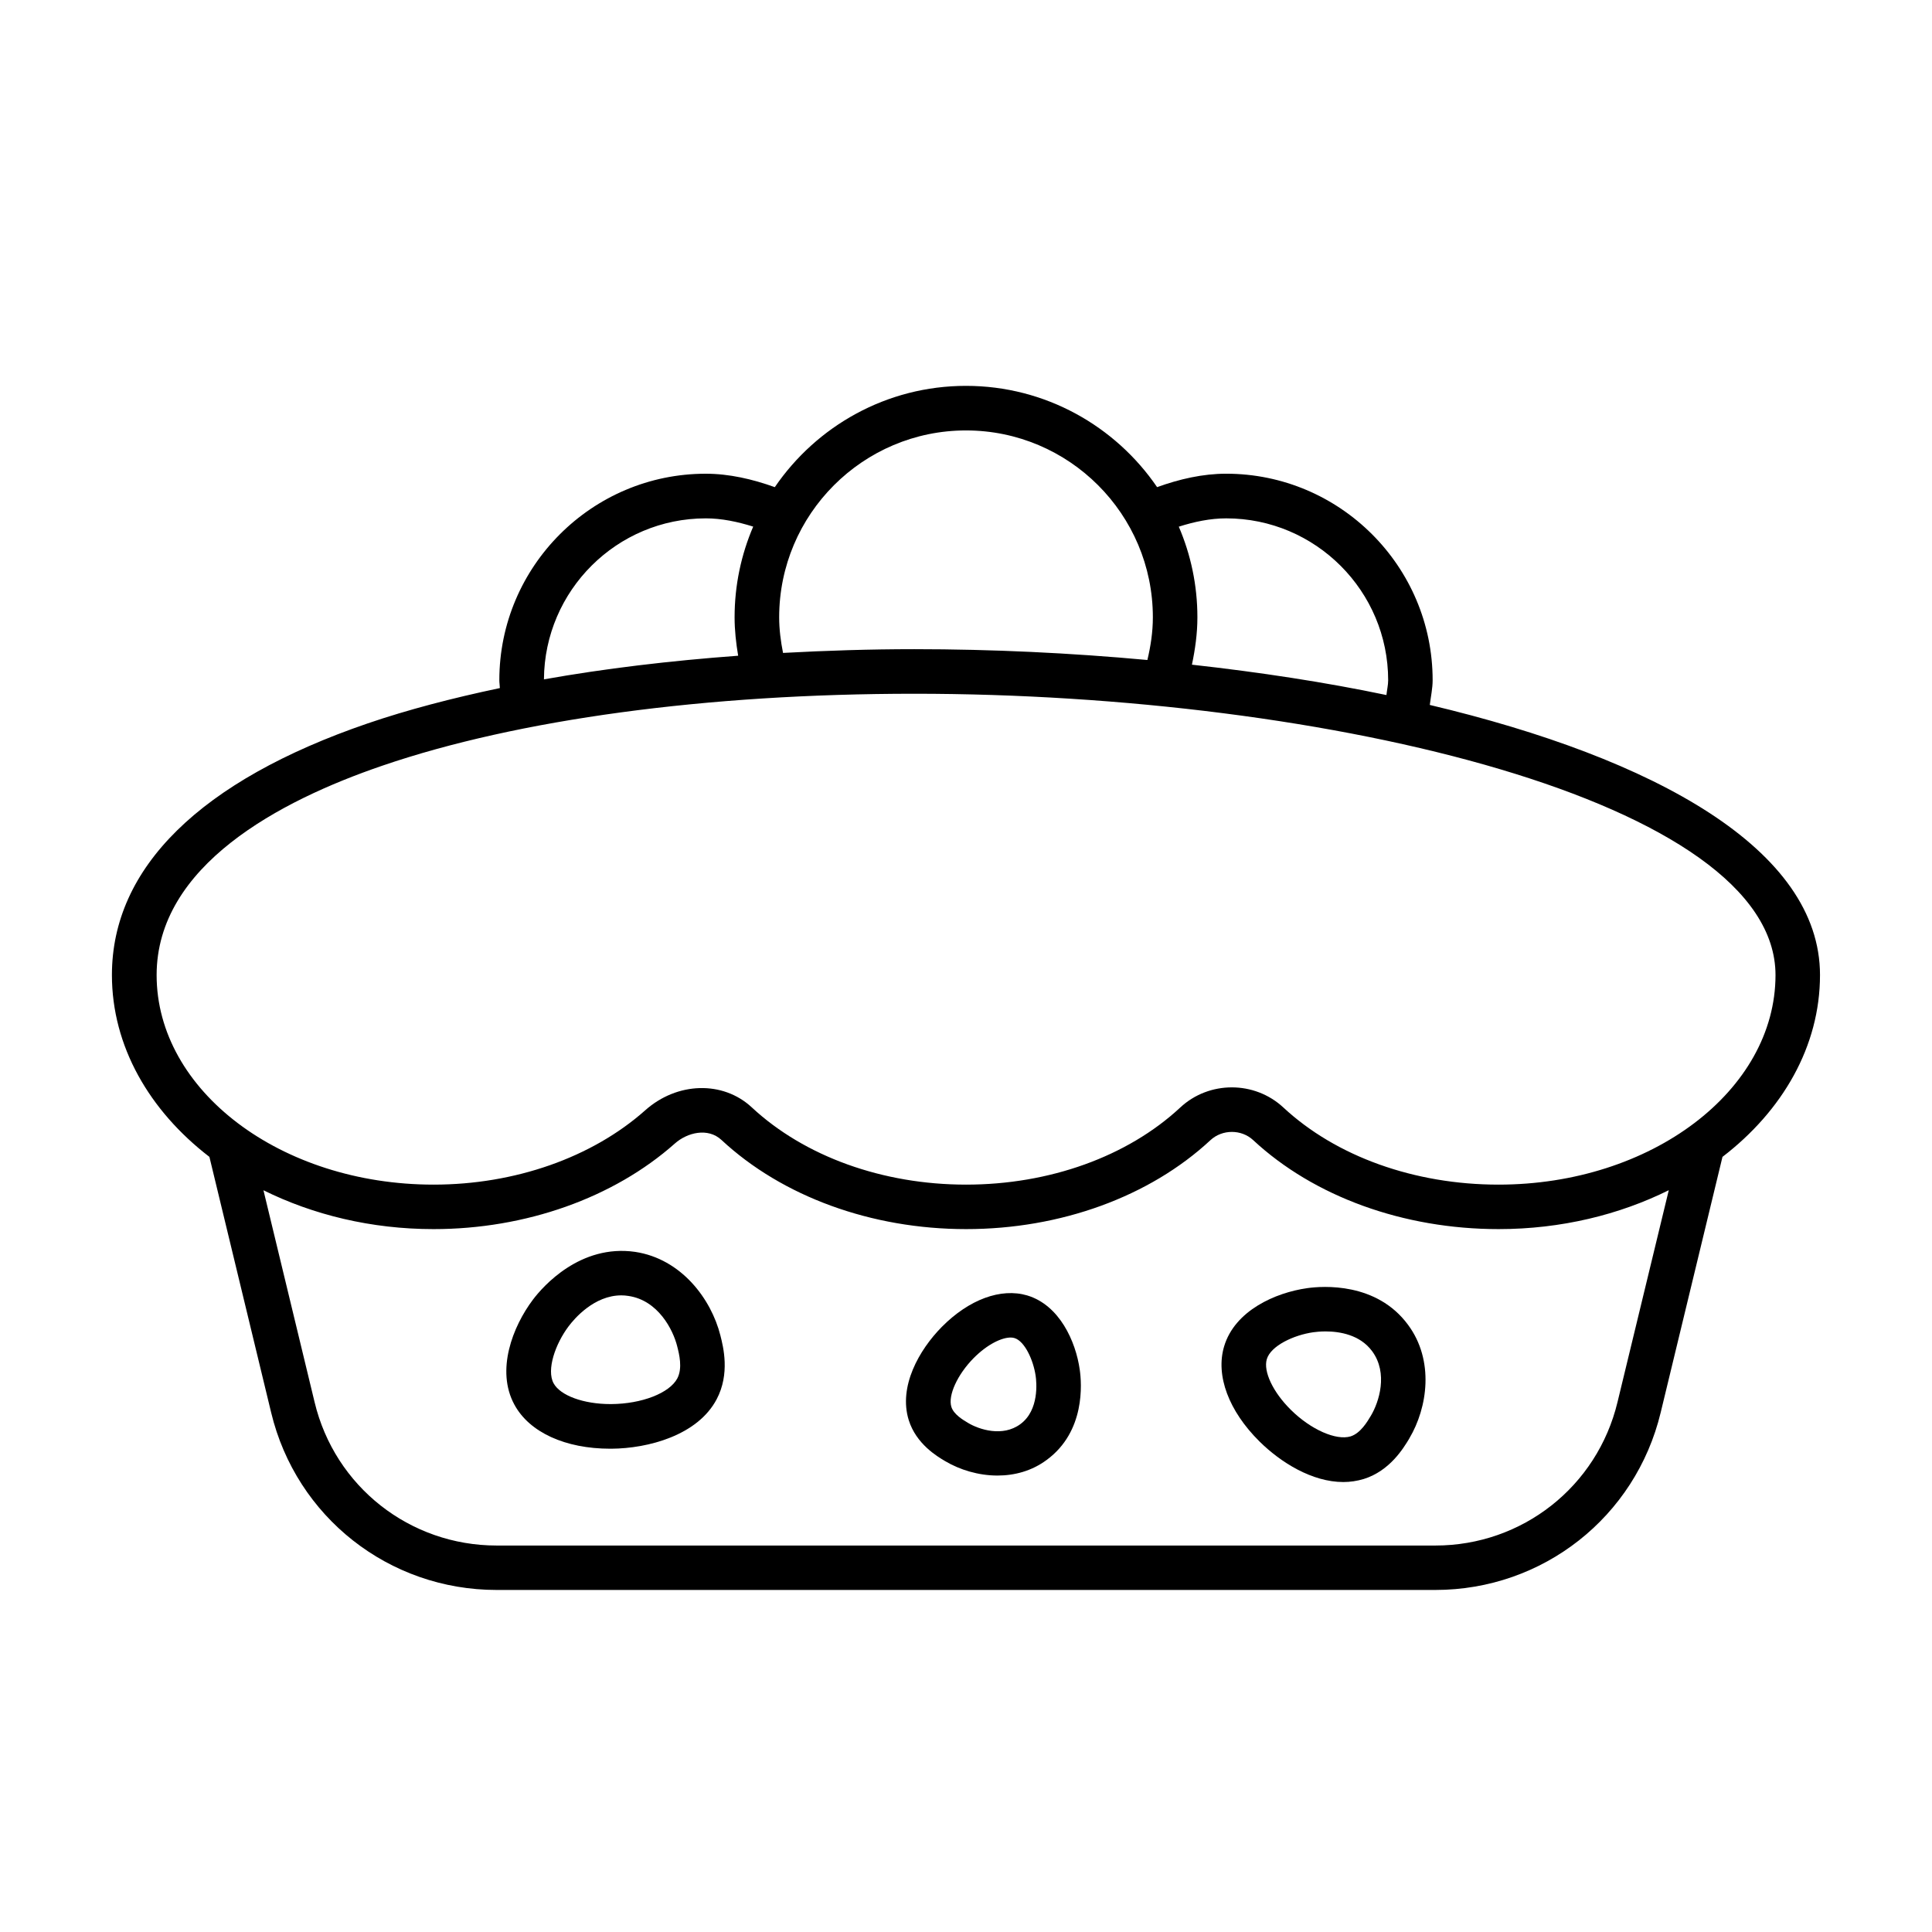
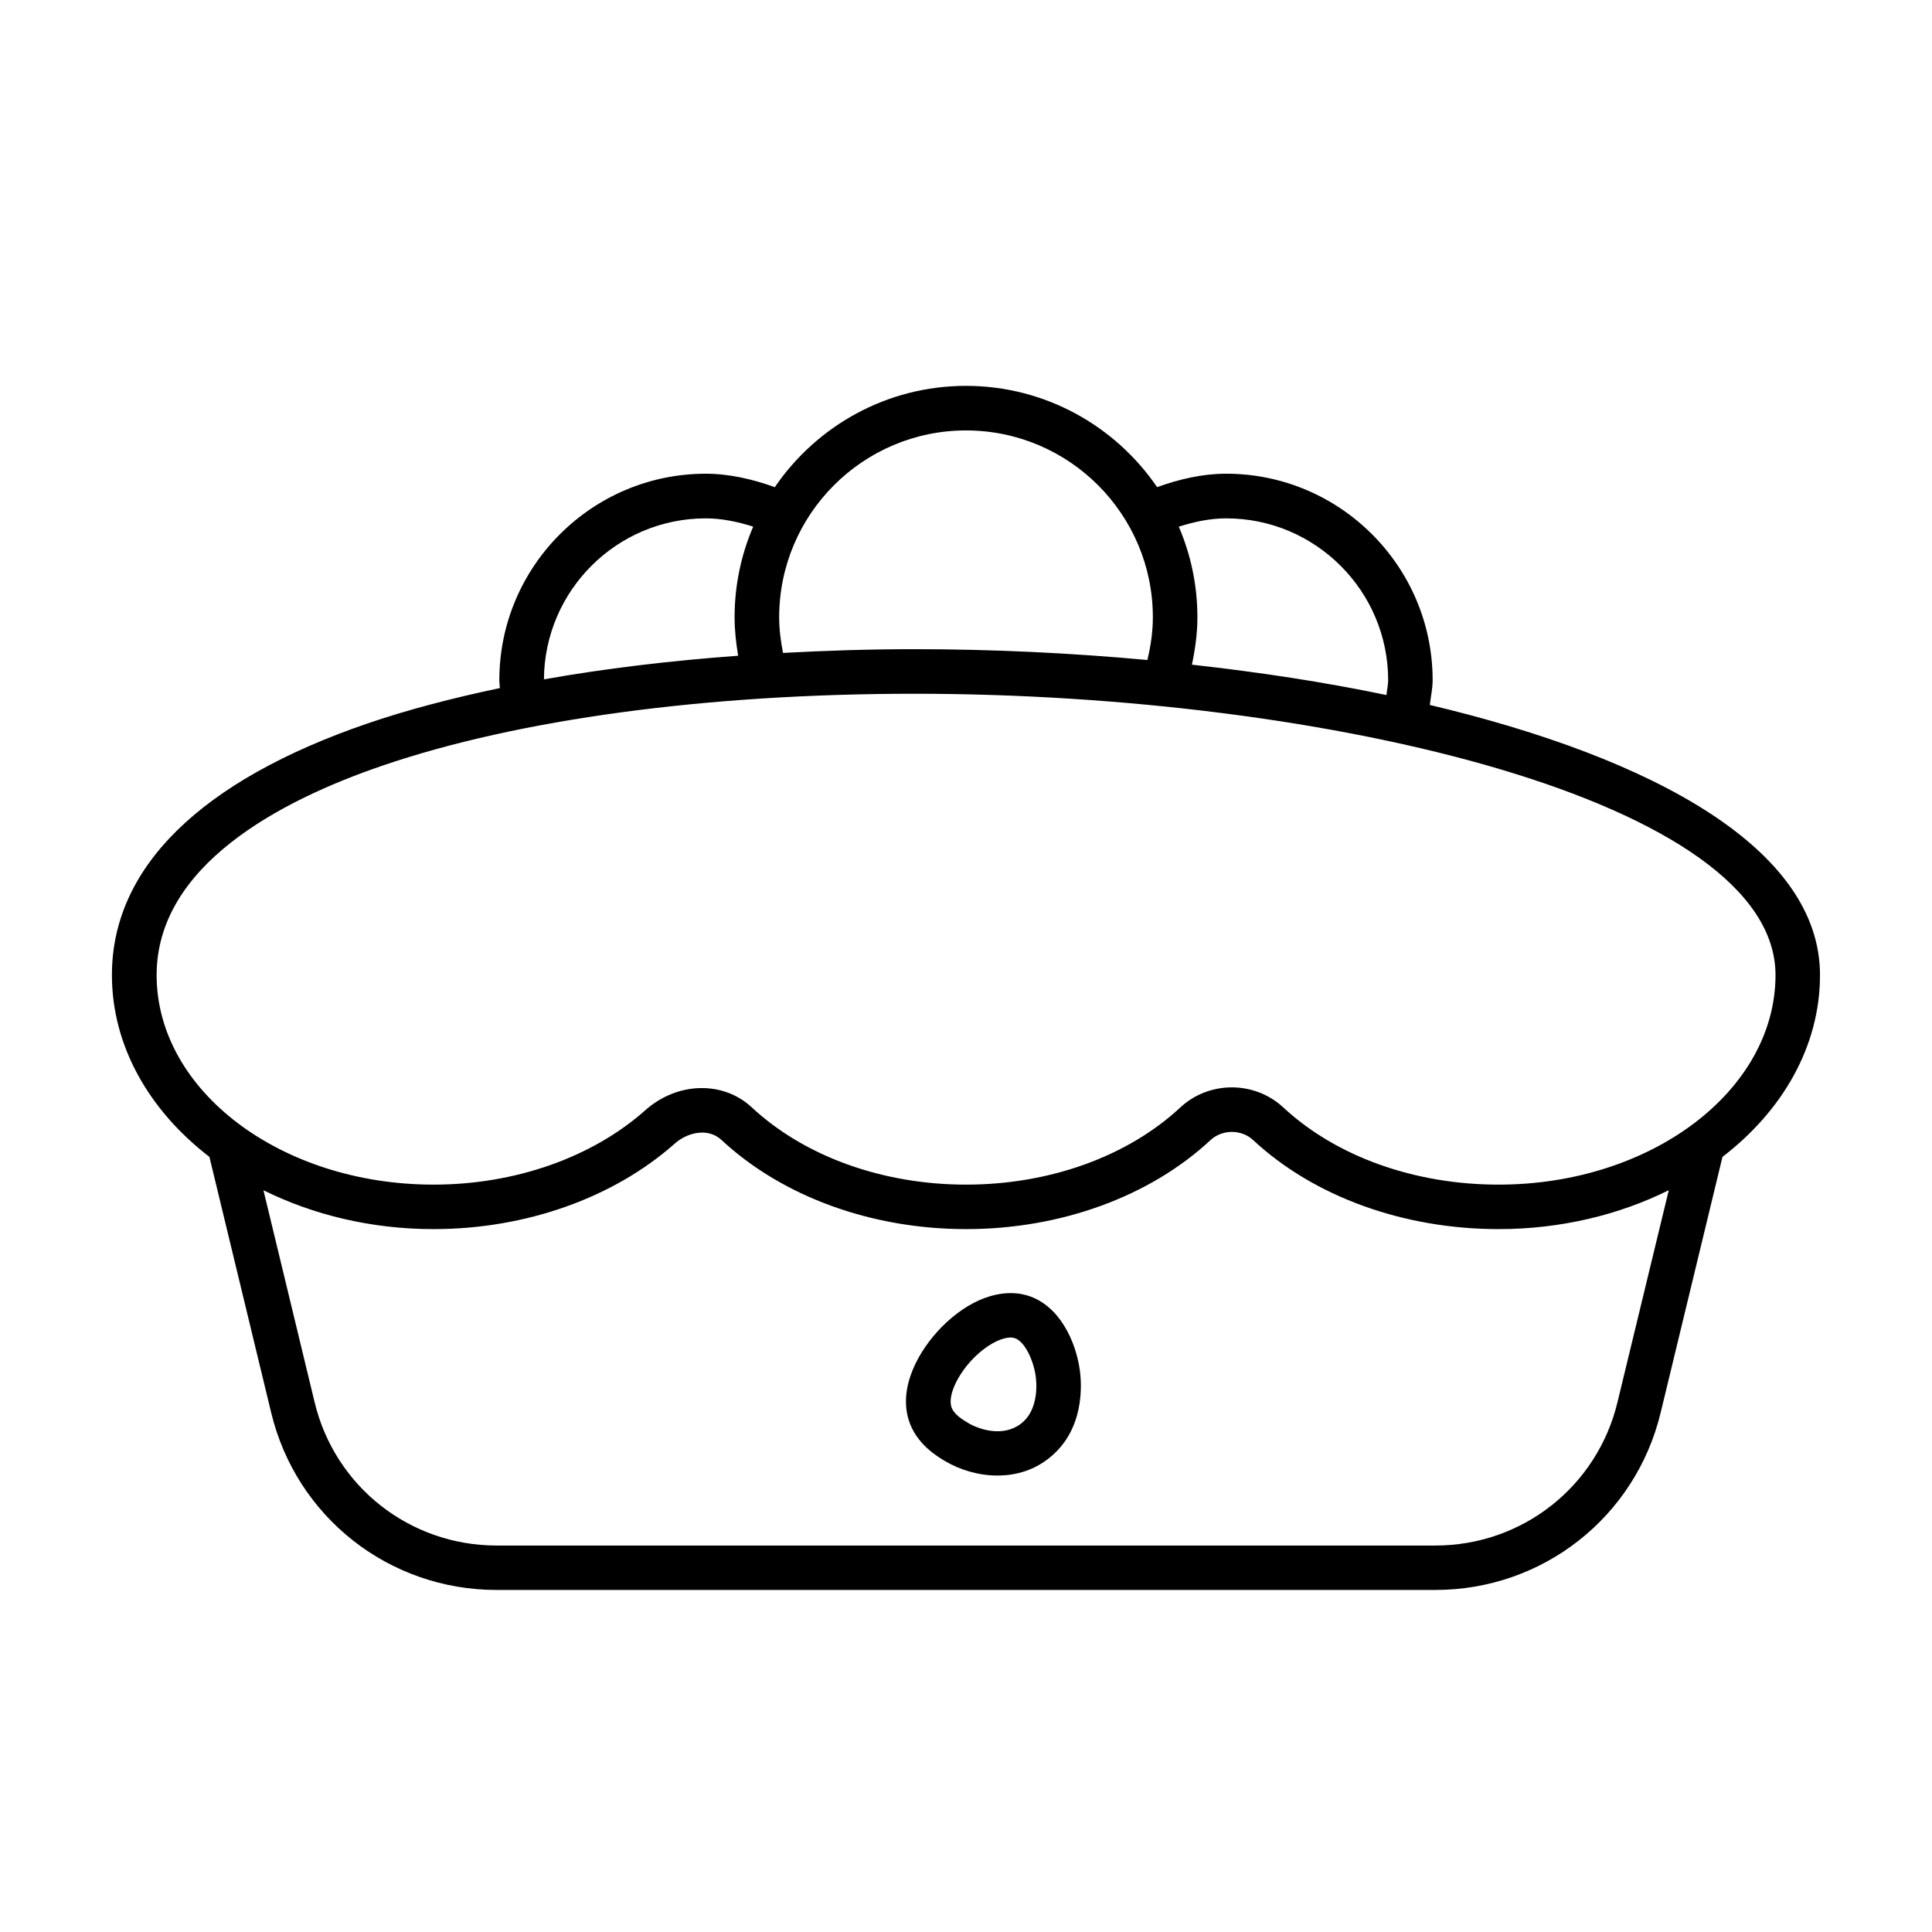
<svg xmlns="http://www.w3.org/2000/svg" fill="#000000" width="800px" height="800px" version="1.1" viewBox="144 144 512 512">
  <g>
    <path d="m626.32 402.39c0-33.297-43.676-57.402-103.41-71.574 0.27-2.188 0.754-4.426 0.754-6.551 0-30.164-24.562-54.727-54.727-54.727-6.188 0-12.359 1.418-18.293 3.559-11.039-16.164-29.617-26.84-50.648-26.84-21.035 0-39.613 10.66-50.664 26.844-5.918-2.125-12.09-3.559-18.293-3.559-30.164 0-54.711 24.562-54.711 54.727 0 0.723 0.125 1.387 0.141 2.078-12.641 2.66-24.449 5.746-35 9.352-44.352 15.176-67.809 38.242-67.809 66.676 0 18.895 9.918 35.961 25.836 48.207l16.359 67.746c6.66 27.695 31.219 47.027 59.75 47.027h248.76c28.527 0 53.074-19.348 59.734-47.027l16.375-67.746c15.926-12.215 25.844-29.297 25.844-48.191zm-157.36-121.02c23.664 0 42.918 19.254 42.918 42.918 0 1.258-0.332 2.613-0.457 3.906-16.328-3.418-33.691-6.062-51.547-8.047 0.852-4.062 1.449-8.234 1.449-12.547 0-8.535-1.762-16.641-4.93-24.027 4.113-1.305 8.332-2.203 12.566-2.203zm-68.957-23.301c27.301 0 49.516 22.199 49.516 49.516 0 3.938-0.582 7.668-1.449 11.32-20.34-1.875-41.156-2.867-61.766-2.867-11.855 0-23.441 0.379-34.793 0.992-0.613-3.117-1.023-6.25-1.023-9.43 0-27.316 22.215-49.531 49.516-49.531zm-68.961 23.301c4.234 0 8.438 0.898 12.562 2.188-3.164 7.383-4.93 15.508-4.93 24.027 0 3.418 0.379 6.816 0.945 10.188-18.152 1.34-35.473 3.418-51.469 6.266 0.145-23.555 19.324-42.668 42.891-42.668zm241.61 234.22c-5.383 22.371-25.238 37.992-48.254 37.992h-248.77c-23.035 0-42.887-15.617-48.254-37.992l-13.555-56.16c13.098 6.488 28.512 10.297 45.074 10.297 24.402 0 47.703-8.266 63.938-22.672 3.305-2.945 8.77-4.281 12.344-0.977 16.121 15.02 39.77 23.648 64.852 23.648 25.047 0 48.664-8.598 64.77-23.586 3.133-2.898 8.203-2.898 11.305 0 16.121 14.988 39.832 23.586 65.039 23.586 16.578 0 32.008-3.809 45.105-10.312zm-31.535-57.652c-22.246 0-43.027-7.445-56.992-20.422-3.84-3.574-8.77-5.352-13.68-5.352-4.914 0-9.855 1.777-13.68 5.352-13.965 12.973-34.637 20.422-56.742 20.422-22.121 0-42.824-7.461-56.805-20.484-7.621-7.086-19.758-6.769-28.23 0.789-14.09 12.516-34.527 19.695-56.082 19.695-40.461 0-73.398-24.906-73.398-55.527 0-28.969 32.527-46.176 59.812-55.496 35.945-12.297 86.027-19.066 141-19.066 109.75 0 228.21 28.512 228.21 74.562-0.02 30.621-32.957 55.527-73.418 55.527z" />
-     <path d="m312.32 475.76c-14.562-2.094-24.449 9.148-27.109 12.691-5.352 7.117-9.84 18.688-4.894 27.789 3.969 7.336 13.461 11.684 25.426 11.684h0.285c9.715-0.062 22.844-3.527 27.898-13.113 3.559-6.738 1.762-13.84 0.992-16.879-2.445-9.719-10.379-20.328-22.598-22.172zm11.18 33.52c-2.062 3.906-9.43 6.769-17.523 6.816h-0.203c-7.117 0-13.289-2.25-15.066-5.512-1.938-3.574 0.488-10.453 3.953-15.066 1.527-2.047 6.785-8.234 13.996-8.234 0.613 0 1.258 0.047 1.906 0.156 7.84 1.164 11.809 8.941 12.91 13.367v0.016c0.512 1.988 1.457 5.734 0.027 8.457z" />
    <path d="m416.21 487.3c-6.957-2.047-15.398 1.055-22.609 8.328-6.047 6.125-11.523 15.824-8.785 24.688 1.969 6.344 7.543 9.652 9.652 10.895 3.871 2.297 8.816 3.824 13.871 3.824 4.504 0 9.086-1.195 13.066-4.156 10.234-7.527 9.273-20.215 8.738-23.914-1.055-7.465-5.352-17.098-13.934-19.664zm-1.793 34.102c-4.707 3.481-10.941 1.449-13.902-0.332l-0.016-0.016c-1.227-0.723-3.762-2.219-4.375-4.219-0.945-3.008 1.605-8.566 5.887-12.91 3.699-3.731 7.477-5.465 9.824-5.465 0.379 0 0.707 0.047 1.008 0.141 2.707 0.805 5.023 5.84 5.621 10.059 0.219 1.484 1.02 9.023-4.047 12.742z" />
-     <path d="m490.39 485.38c-8.375 1.18-19.176 5.934-21.996 15.461-2.281 7.684 1.227 17.098 9.398 25.176 5.637 5.574 13.949 10.738 22.199 10.738 1.812 0 3.621-0.27 5.414-0.805 6.926-2.172 10.516-8.156 12.059-10.707 0 0 0.016-0.031 0.016-0.047 4.863-8.172 6.66-20.656-0.332-30.102-8.34-11.32-22.586-10.312-26.758-9.715zm11.523 39.281c-3.84 1.133-10.5-1.777-15.824-7.039-4.723-4.66-7.336-10.172-6.375-13.414 1.039-3.543 7.102-6.406 12.328-7.148 0.691-0.094 1.844-0.219 3.242-0.219 3.699 0 9.117 0.852 12.359 5.258 4.281 5.824 1.812 13.461-0.332 17.066-0.977 1.652-2.785 4.676-5.398 5.496z" />
  </g>
</svg>